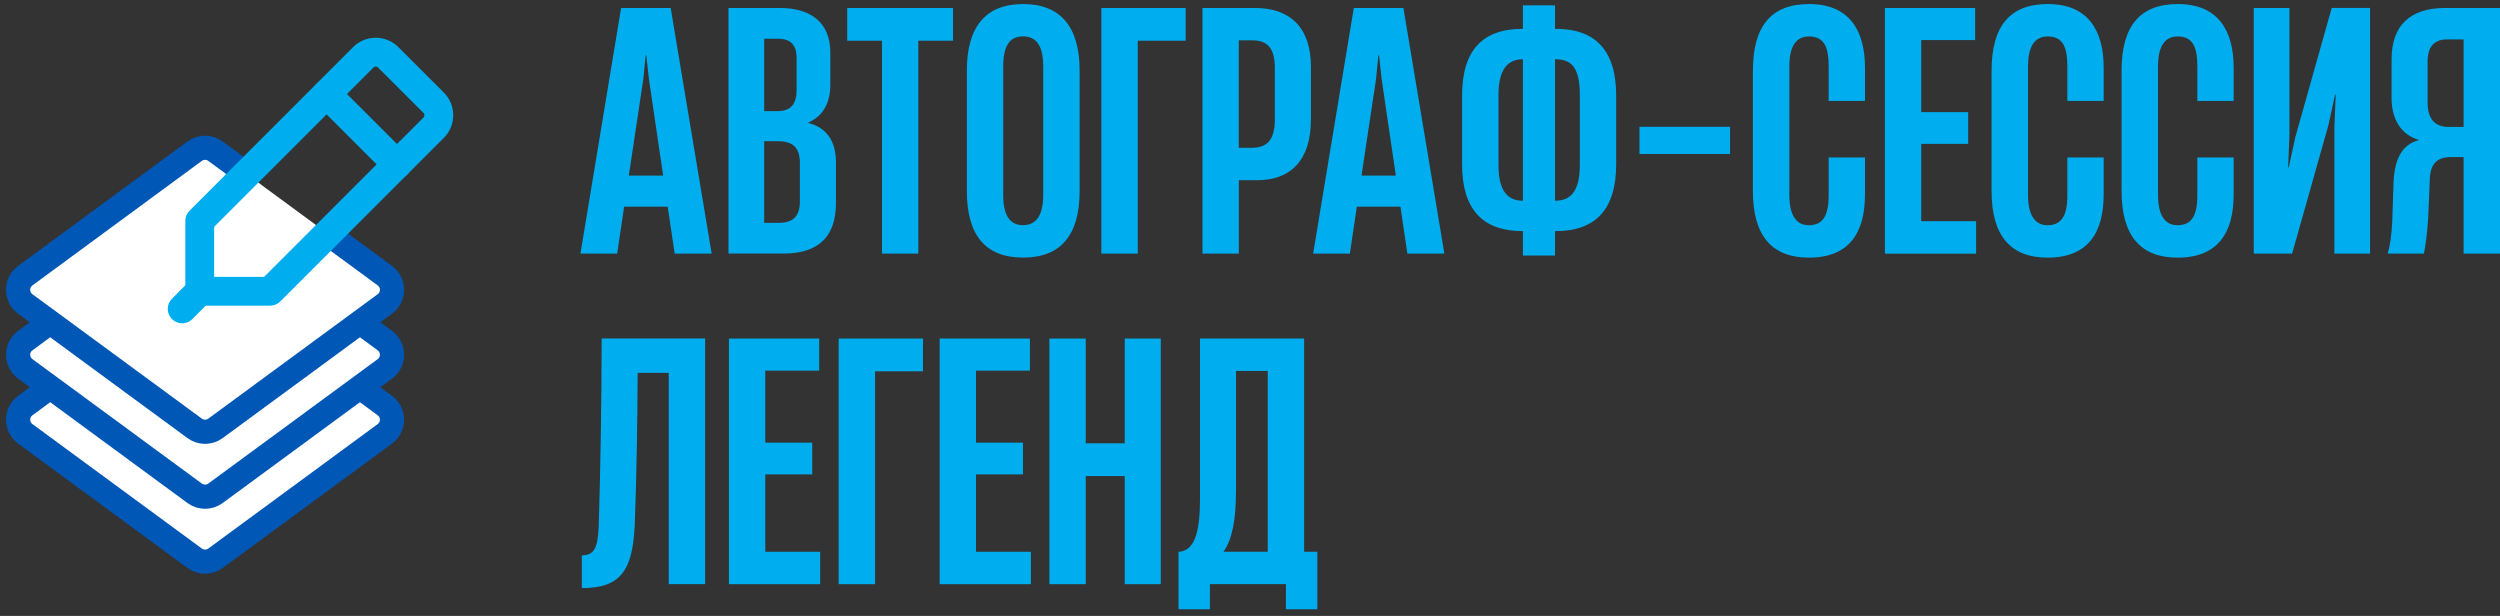
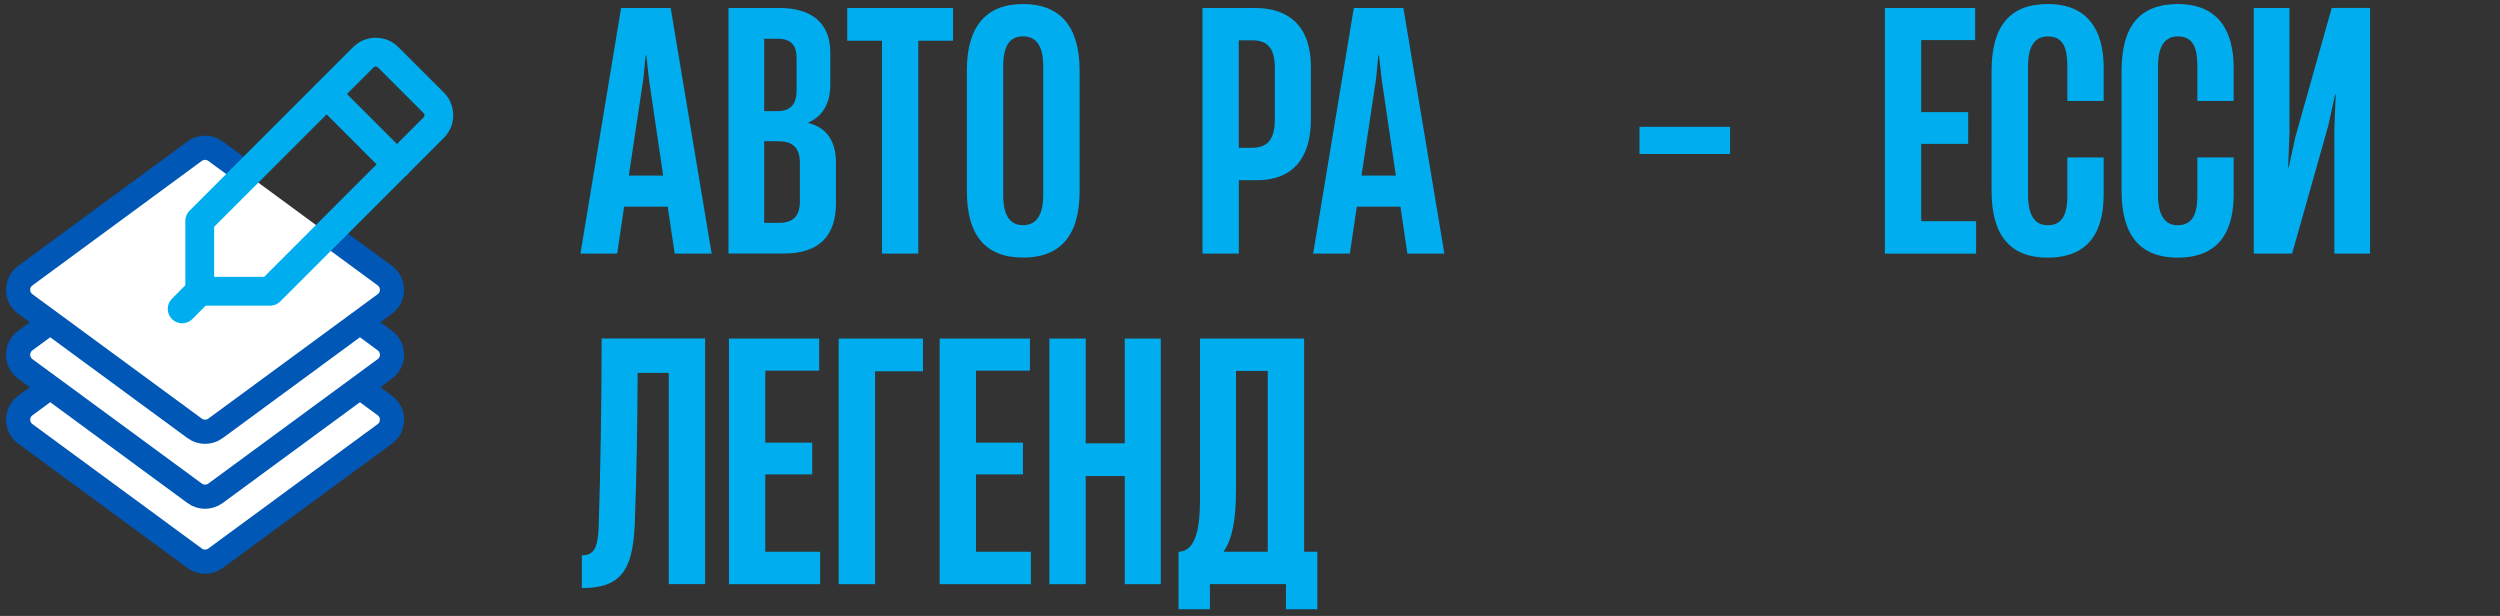
<svg xmlns="http://www.w3.org/2000/svg" width="276" height="68" viewBox="0 0 276 68" fill="none">
  <rect x="0" y="0" width="276" height="68" fill="#333333" stroke="none" />
  <path d="M74.484 27.997L73.717 22.814H68.903L68.136 27.997H64.082L68.57 0.881H74.044L78.567 27.997H74.478H74.484ZM69.414 19.384H73.212L71.643 8.727L71.351 6.1H71.28L71.024 8.727L69.42 19.384H69.414Z" fill="#00AEEF" />
  <path d="M80.426 27.997V0.881H86.084C89.478 0.881 91.666 2.45 91.666 5.808V9.309C91.666 11.205 91.012 12.739 89.223 13.541V13.577C91.303 14.088 92.29 15.622 92.29 17.958V22.41C92.29 25.91 90.572 27.991 86.524 27.991H80.432L80.426 27.997ZM84.367 12.269H85.829C87.362 12.269 87.945 11.431 87.945 9.933V6.391C87.945 5.006 87.327 4.275 85.864 4.275H84.367V12.269ZM84.367 24.603H86.007C87.612 24.603 88.307 23.8 88.307 22.231V17.999C88.307 16.323 87.541 15.592 85.936 15.592H84.367V24.609V24.603Z" fill="#00AEEF" />
  <path d="M97.369 27.997V4.495H93.535V0.881H105.215V4.495H101.381V27.997H97.369Z" fill="#00AEEF" />
  <path d="M106.742 21.102V7.782C106.742 3.003 108.787 0.447 112.948 0.447C117.108 0.447 119.189 3.003 119.189 7.782V21.102C119.189 25.923 117.144 28.437 112.948 28.437C108.751 28.437 106.742 25.917 106.742 21.102ZM115.171 21.536V7.301C115.171 5 114.368 4.014 112.942 4.014C111.515 4.014 110.754 5 110.754 7.301V21.536C110.754 23.872 111.557 24.859 112.942 24.859C114.327 24.859 115.171 23.872 115.171 21.536Z" fill="#00AEEF" />
-   <path d="M121.59 27.997V0.881H130.898V4.495H125.608V27.997H121.596H121.59Z" fill="#00AEEF" />
  <path d="M132.754 27.997V0.881H138.555C142.312 0.881 144.725 2.926 144.725 7.378V13.179C144.725 17.815 142.389 19.895 138.775 19.895H136.766V27.997H132.754ZM136.766 16.317H138.151C139.72 16.317 140.742 15.657 140.742 13.179V7.484C140.742 5.297 139.904 4.453 138.258 4.453H136.76V16.317H136.766Z" fill="#00AEEF" />
  <path d="M155.374 27.997L154.608 22.814H149.793L149.026 27.997H144.973L149.46 0.881H154.935L159.458 27.997H155.368H155.374ZM150.304 19.384H154.102L152.533 8.727L152.242 6.1H152.171L151.915 8.727L150.31 19.384H150.304Z" fill="#00AEEF" />
-   <path d="M171.744 3.183C176.161 3.183 178.425 5.591 178.425 10.554V18.144C178.425 23.107 176.161 25.514 171.744 25.514H171.673V28.213H168.131V25.514H168.095C163.679 25.514 161.414 23.107 161.414 18.144V10.554C161.414 5.591 163.643 3.183 168.095 3.183H168.131V0.592H171.673V3.183H171.744ZM165.432 18.221C165.432 21.288 166.597 22.162 168.131 22.162V6.542C166.597 6.542 165.432 7.457 165.432 10.482V18.221ZM174.413 10.482C174.413 7.124 173.248 6.542 171.673 6.542V22.162C173.242 22.162 174.413 21.324 174.413 18.221V10.482Z" fill="#00AEEF" />
-   <path d="M193.52 21.102V7.818C193.52 2.89 195.529 0.447 199.725 0.447C204.141 0.447 205.895 3.33 205.895 7.491V11.14H201.883V7.306C201.883 5.375 201.478 4.02 199.731 4.02C198.382 4.02 197.544 4.971 197.544 7.306V21.542C197.544 23.878 198.382 24.865 199.695 24.865C201.193 24.865 201.883 23.878 201.883 21.619V17.387H205.895V21.435C205.895 25.596 204.254 28.443 199.689 28.443C195.6 28.443 193.52 26 193.52 21.108V21.102Z" fill="#00AEEF" />
  <path d="M208.092 27.997V0.881H218.054V4.423H212.104V12.382H217.287V15.883H212.104V24.424H218.161V28.003H208.086L208.092 27.997Z" fill="#00AEEF" />
  <path d="M219.871 21.102V7.818C219.871 2.89 221.88 0.447 226.077 0.447C230.493 0.447 232.246 3.33 232.246 7.491V11.14H228.234V7.306C228.234 5.375 227.83 4.02 226.082 4.02C224.733 4.02 223.895 4.971 223.895 7.306V21.542C223.895 23.878 224.733 24.865 226.047 24.865C227.545 24.865 228.234 23.878 228.234 21.619V17.387H232.246V21.435C232.246 25.596 230.606 28.443 226.041 28.443C221.951 28.443 219.871 26 219.871 21.108V21.102Z" fill="#00AEEF" />
  <path d="M234.223 21.102V7.818C234.223 2.89 236.232 0.447 240.428 0.447C244.844 0.447 246.598 3.33 246.598 7.491V11.14H242.586V7.306C242.586 5.375 242.182 4.02 240.434 4.02C239.085 4.02 238.247 4.971 238.247 7.306V21.542C238.247 23.878 239.085 24.865 240.398 24.865C241.896 24.865 242.586 23.878 242.586 21.619V17.387H246.598V21.435C246.598 25.596 244.957 28.443 240.392 28.443C236.303 28.443 234.223 26 234.223 21.108V21.102Z" fill="#00AEEF" />
  <path d="M261.655 27.999H257.714V14.167L257.863 10.447H257.792L257.061 13.805L253.048 27.999H248.816V0.883H252.757V14.75L252.609 18.471H252.68L253.411 15.113L257.423 0.877H261.655V27.993V27.999Z" fill="#00AEEF" />
-   <path d="M275.995 27.997H271.983V17.339H270.562C269.064 17.339 268.375 18.106 268.262 19.527L268.077 23.943C267.97 25.839 267.751 27.23 267.602 27.997H263.59C263.845 27.23 264.03 26.023 264.101 24.496L264.25 20.079C264.357 17.672 265.123 15.954 267.025 15.479V15.443C265.094 14.861 264.03 13.214 264.03 10.807V6.539C264.03 2.819 266.074 0.881 269.944 0.881H276.001V27.997H275.995ZM271.983 14.023V4.352H270.158C268.696 4.352 268.006 5.19 268.006 6.795V11.318C268.006 13.327 268.993 14.017 270.342 14.017H271.983V14.023Z" fill="#00AEEF" />
  <path d="M77.84 64.491H73.828V41.167H70.398C70.362 46.713 70.291 52.478 70.071 58.066C69.816 62.922 68.573 64.925 64.234 64.925V61.311C65.655 61.311 65.988 60.396 66.095 58.173C66.279 52.478 66.422 44.377 66.422 37.369H77.846V64.485L77.84 64.491Z" fill="#00AEEF" />
  <path d="M80.475 64.493V37.377H90.437V40.919H84.487V48.872H89.67V52.373H84.487V60.915H90.544V64.493H80.469H80.475Z" fill="#00AEEF" />
  <path d="M92.59 64.493V37.377H101.898V40.991H96.608V64.493H92.596H92.59Z" fill="#00AEEF" />
  <path d="M103.74 64.493V37.377H113.702V40.919H107.752V48.872H112.935V52.373H107.752V60.915H113.809V64.493H103.734H103.74Z" fill="#00AEEF" />
  <path d="M124.173 37.377H128.149V64.493H124.173V52.558H119.864V64.493H115.852V37.377H119.864V48.944H124.173V37.377Z" fill="#00AEEF" />
  <path d="M143.97 60.915H145.433V67.263H141.967V64.487H133.575V67.263H130.109V60.915H130.216C132.041 60.766 132.481 58.252 132.481 55.078V37.377H143.976V60.915H143.97ZM136.451 54.198C136.451 57.194 136.089 59.488 135.067 60.915H139.958V40.949H136.457V54.198H136.451Z" fill="#00AEEF" />
  <rect x="181" y="14" width="10" height="3" fill="#00AEEF" />
  <path d="M27.224 33.551L23.791 31.03C23.105 30.526 22.175 30.526 21.488 31.03L2.795 44.77C1.735 45.544 1.735 47.125 2.795 47.899L4.629 49.246L8.592 52.157L21.488 61.63C22.175 62.134 23.105 62.134 23.791 61.63L36.688 52.157L40.651 49.246L42.485 47.899C43.545 47.125 43.536 45.544 42.485 44.77L36.184 40.138" fill="white" />
  <path d="M27.224 33.551L23.791 31.03C23.105 30.526 22.175 30.526 21.488 31.03L2.795 44.77C1.735 45.544 1.735 47.125 2.795 47.899L4.629 49.246L8.592 52.157L21.488 61.63C22.175 62.134 23.105 62.134 23.791 61.63L36.688 52.157L40.651 49.246L42.485 47.899C43.545 47.125 43.536 45.544 42.485 44.77L36.184 40.138" stroke="#0057B6" stroke-width="2.67" stroke-linecap="round" stroke-linejoin="round" />
  <path d="M27.224 26.379L23.791 23.858C23.105 23.355 22.175 23.355 21.488 23.858L2.795 37.598C1.735 38.372 1.735 39.953 2.795 40.727L4.629 42.074L8.592 44.985L21.488 54.458C22.175 54.962 23.105 54.962 23.791 54.458L36.688 44.985L40.651 42.074L42.485 40.727C43.545 39.953 43.536 38.372 42.485 37.598L36.184 32.966" fill="white" />
  <path d="M27.224 26.379L23.791 23.858C23.105 23.355 22.175 23.355 21.488 23.858L2.795 37.598C1.735 38.372 1.735 39.953 2.795 40.727L4.629 42.074L8.592 44.985L21.488 54.458C22.175 54.962 23.105 54.962 23.791 54.458L36.688 44.985L40.651 42.074L42.485 40.727C43.545 39.953 43.536 38.372 42.485 37.598L36.184 32.966" stroke="#0057B6" stroke-width="2.67" stroke-linecap="round" stroke-linejoin="round" />
  <path d="M27.224 19.211L23.791 16.691C23.105 16.186 22.175 16.186 21.488 16.691L2.795 30.43C1.735 31.204 1.735 32.785 2.795 33.559L4.629 34.906L8.592 37.817L21.488 47.29C22.175 47.794 23.105 47.794 23.791 47.29L36.688 37.817L40.651 34.906L42.485 33.559C43.545 32.785 43.536 31.204 42.485 30.43L36.184 25.798" fill="white" />
  <path d="M27.224 19.211L23.791 16.691C23.105 16.186 22.175 16.186 21.488 16.691L2.795 30.43C1.735 31.204 1.735 32.785 2.795 33.559L4.629 34.906L8.592 37.817L21.488 47.29C22.175 47.794 23.105 47.794 23.791 47.29L36.688 37.817L40.651 34.906L42.485 33.559C43.545 32.785 43.536 31.204 42.485 30.43L36.184 25.798" stroke="#0057B6" stroke-width="2.67" stroke-linecap="round" stroke-linejoin="round" />
  <path d="M29.82 32.153H22.051V24.384L40.11 6.325C40.866 5.569 42.1 5.569 42.856 6.325L47.879 11.348C48.635 12.104 48.635 13.338 47.879 14.094L29.82 32.153Z" stroke="#00AEEF" stroke-width="3.18" stroke-linecap="round" stroke-linejoin="round" />
  <path d="M36.062 10.385L43.832 18.154" stroke="#00AEEF" stroke-width="3.18" stroke-linecap="round" stroke-linejoin="round" />
  <path d="M22.051 32.152L20.113 34.099" stroke="#00AEEF" stroke-width="3.18" stroke-linecap="round" stroke-linejoin="round" />
</svg>